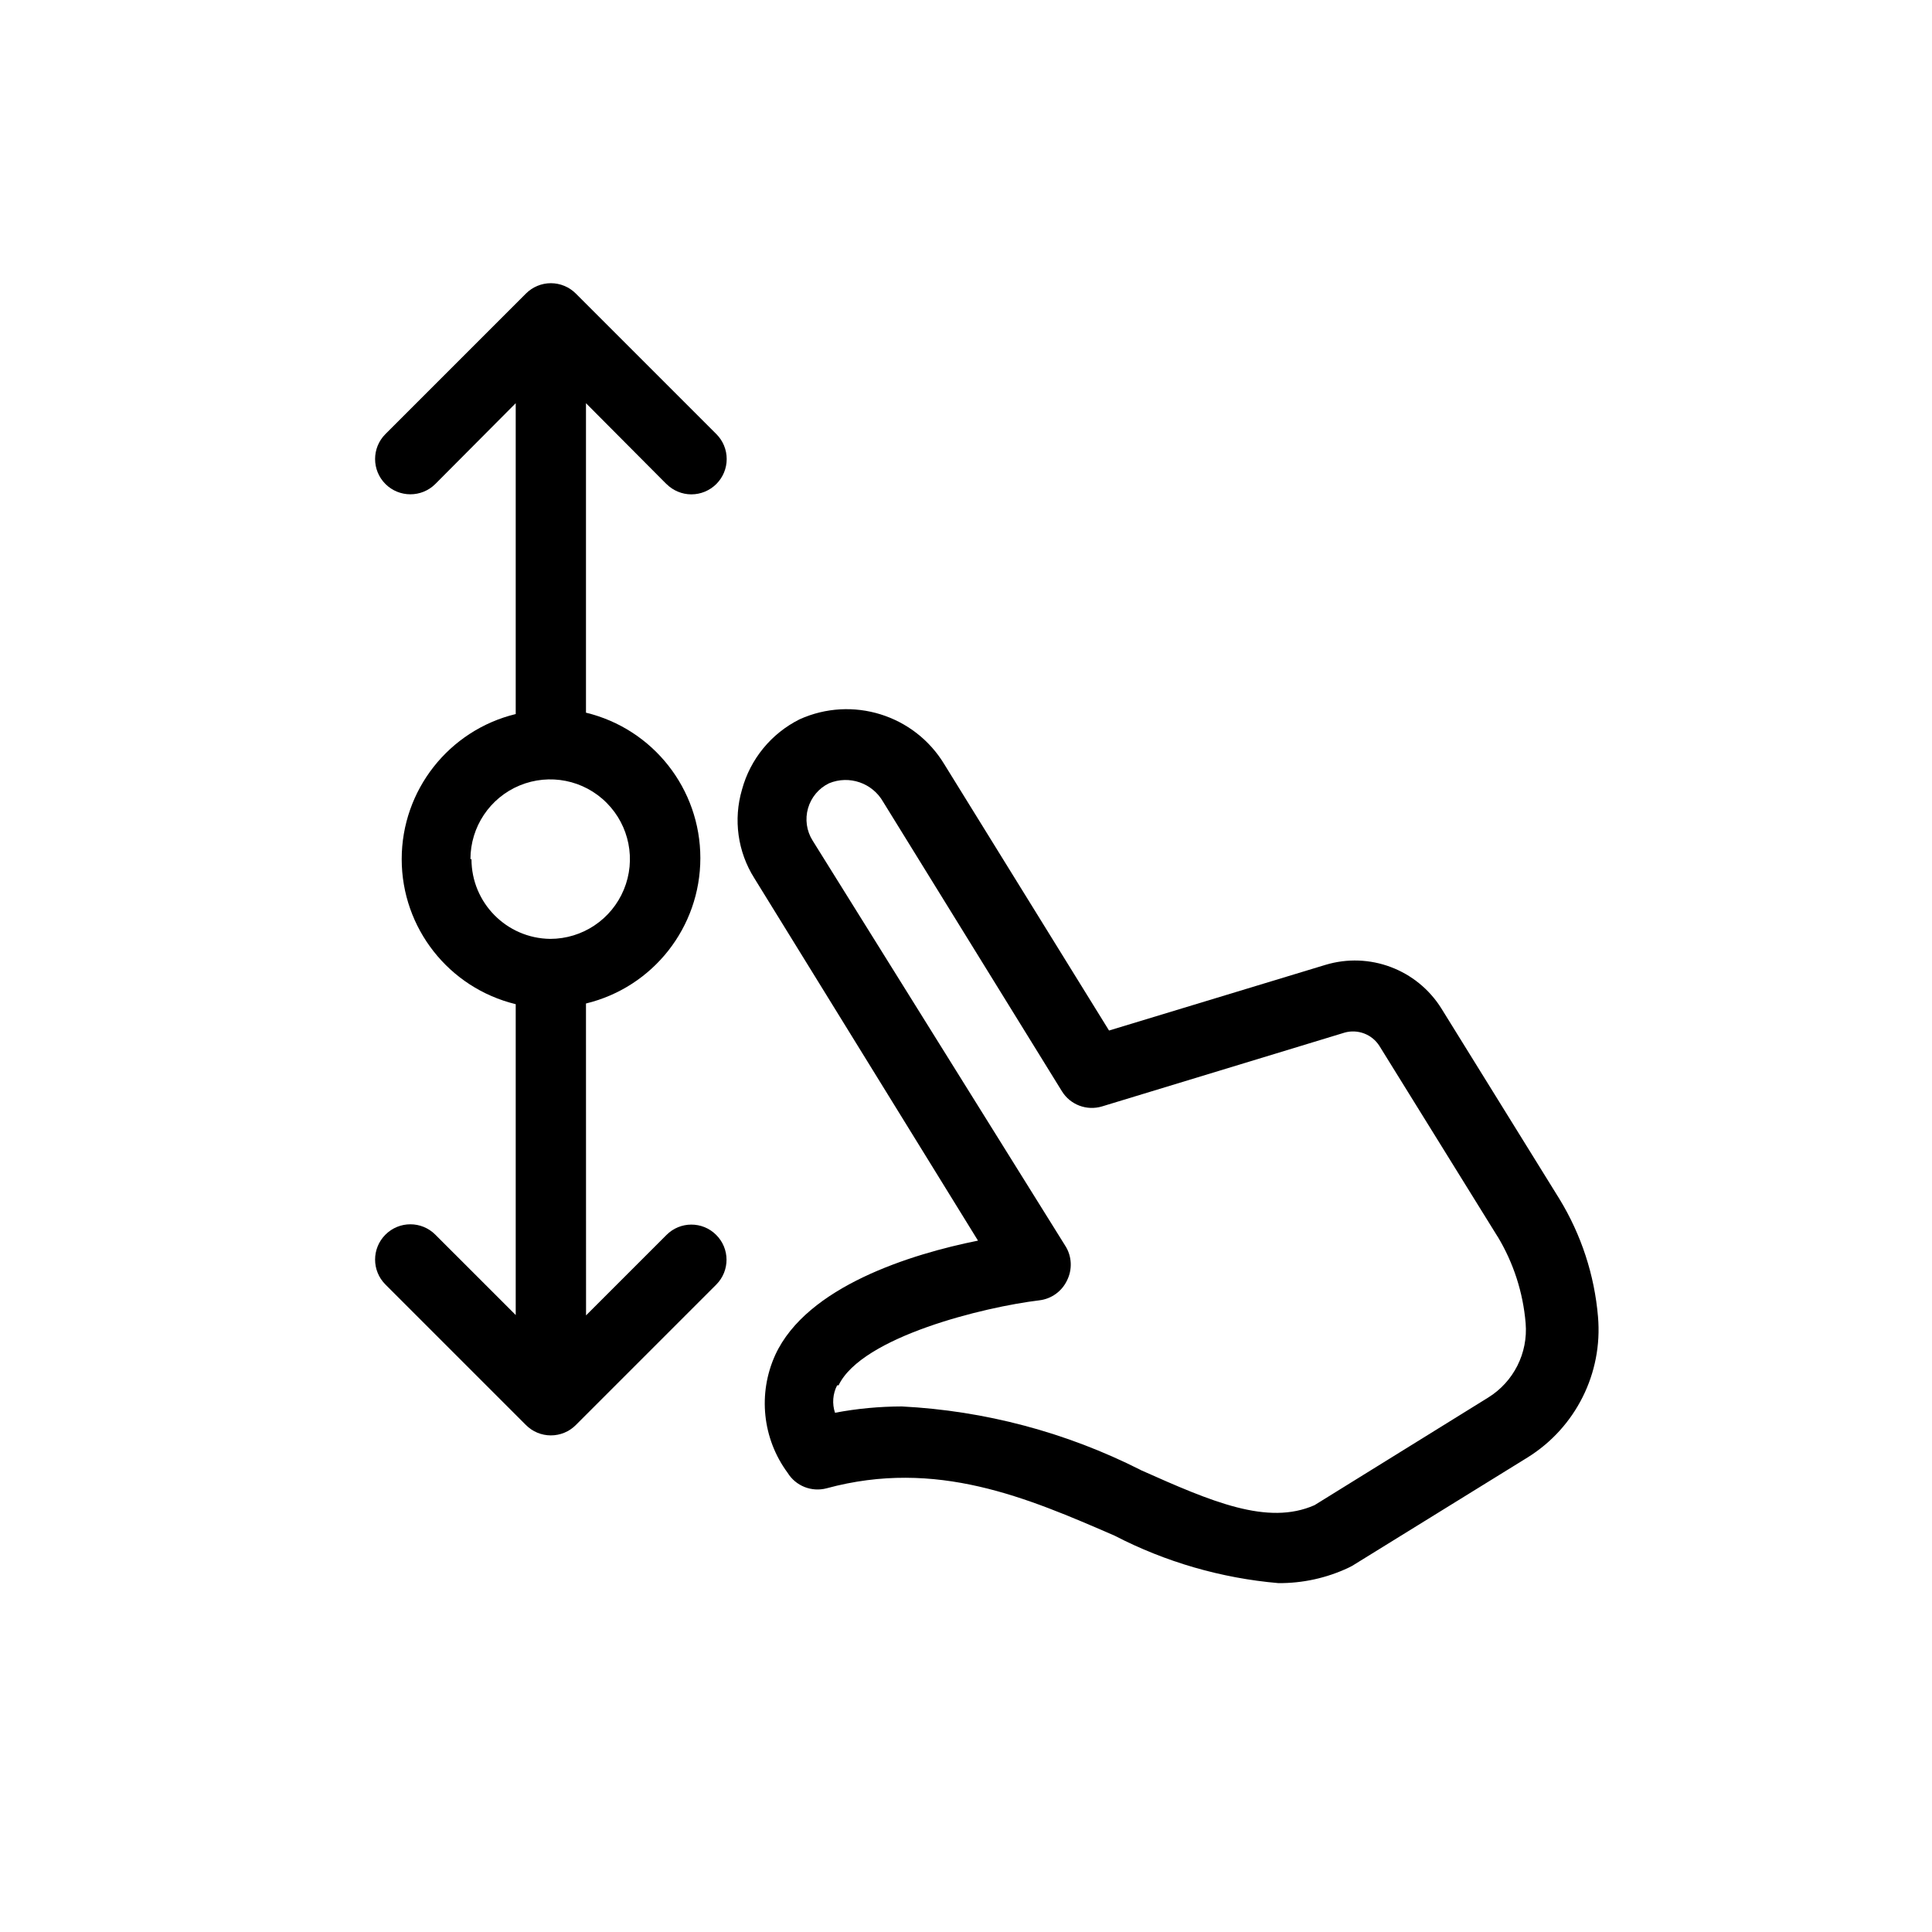
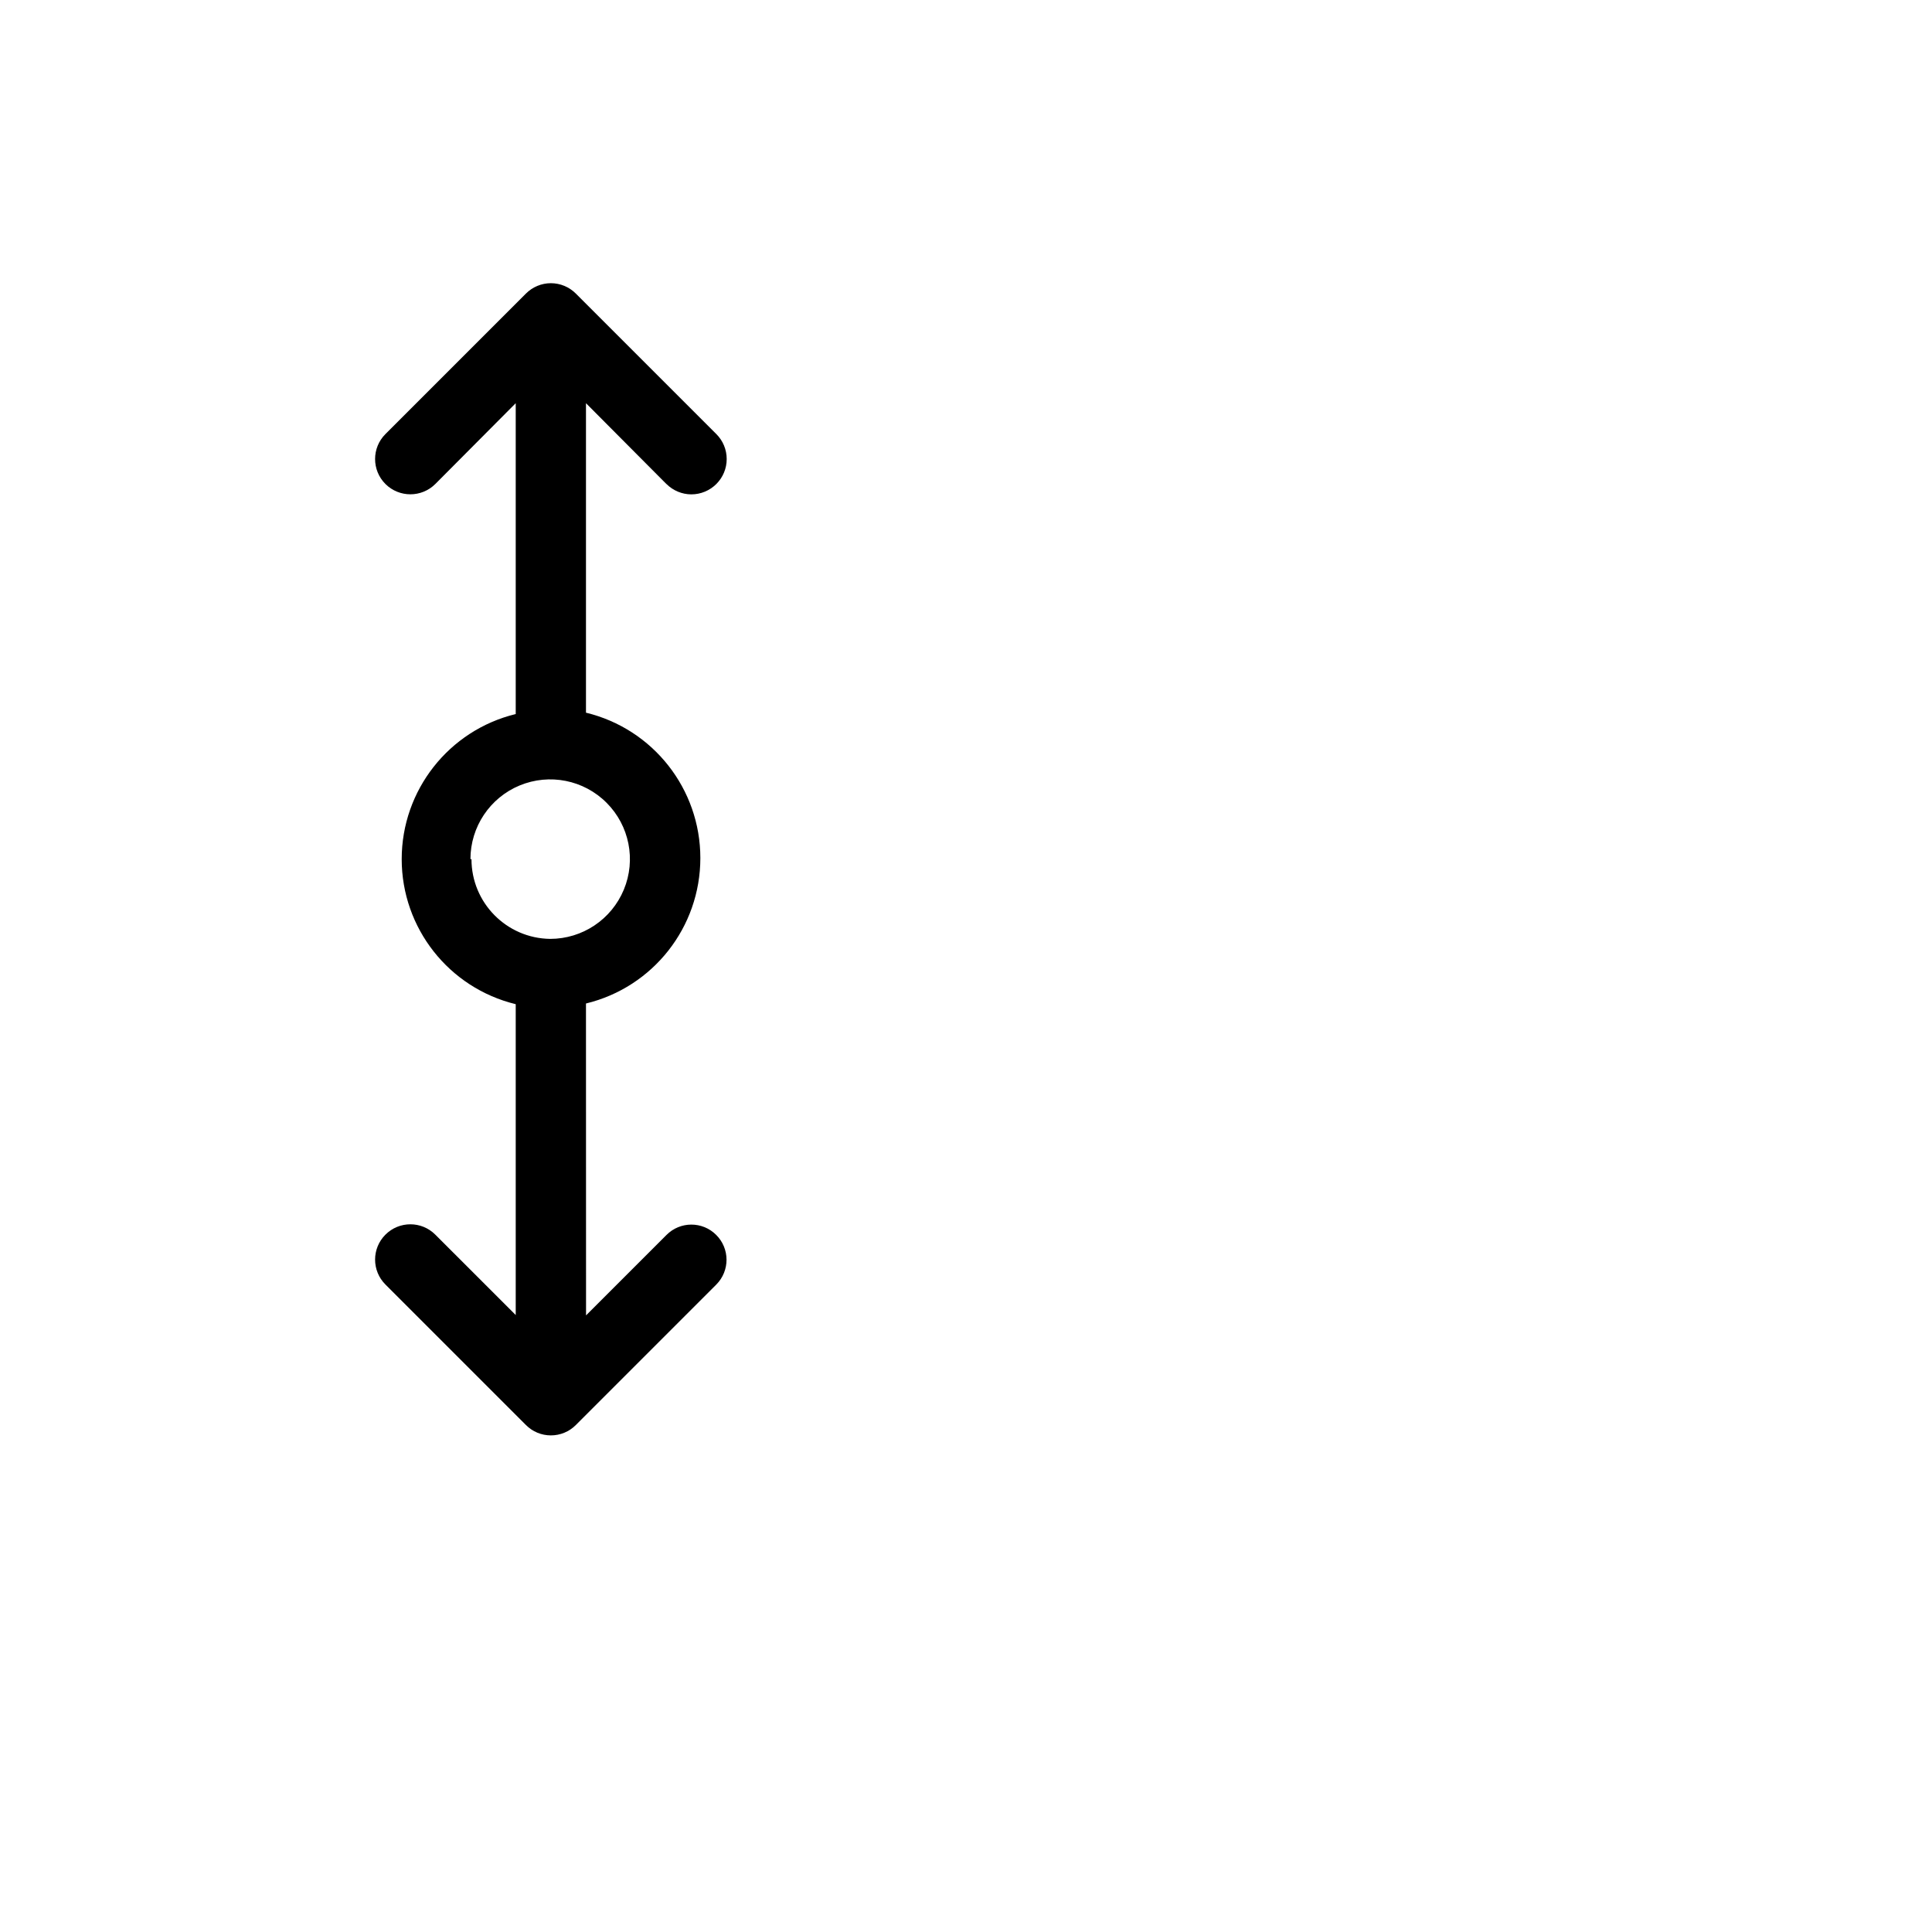
<svg xmlns="http://www.w3.org/2000/svg" xmlns:ns1="http://sodipodi.sourceforge.net/DTD/sodipodi-0.dtd" xmlns:ns2="http://www.inkscape.org/namespaces/inkscape" version="1.1" viewBox="-5 -10 110 110" id="svg3" ns1:docname="noun-scroll-7284306.svg" width="110" height="110" ns2:version="1.3.2 (091e20e, 2023-11-25)">
  <defs id="defs3" />
  <ns1:namedview id="namedview3" pagecolor="#ffffff" bordercolor="#666666" borderopacity="1.0" ns2:showpageshadow="2" ns2:pageopacity="0.0" ns2:pagecheckerboard="0" ns2:deskcolor="#d1d1d1" ns2:zoom="1.7481481" ns2:cx="54.915254" ns2:cy="67.5" ns2:window-width="1224" ns2:window-height="412" ns2:window-x="217" ns2:window-y="25" ns2:window-maximized="0" ns2:current-layer="svg3" />
-   <path d="M 39.144,67.136 C 38.14,69.335 38.406,71.909 39.843,73.854 C 40.308,74.608 41.21,74.964 42.066,74.737 C 48.328,73.038 53.488,75.276 58.464,77.436 C 61.362,78.936 64.53,79.854 67.784,80.136 C 69.167,80.147 70.534,79.847 71.784,79.257 L 71.984,79.155 L 81.984,72.975 C 84.714,71.272 86.261,68.182 85.984,64.975 C 85.784,62.597 85.03,60.296 83.784,58.257 L 77.066,47.417 C 75.675,45.194 72.972,44.178 70.464,44.936 L 58.144,48.674 L 48.765,33.514 C 47.062,30.698 43.523,29.6 40.523,30.956 C 38.913,31.761 37.718,33.218 37.246,34.956 C 36.746,36.659 36.999,38.495 37.945,39.995 L 50.683,60.636 C 46.882,61.398 40.944,63.238 39.144,67.136 Z M 42.746,68.874 C 44.066,66.112 51.027,64.413 54.187,64.034 H 54.183 C 54.862,63.952 55.448,63.53 55.745,62.917 C 56.069,62.28 56.034,61.515 55.644,60.917 L 41.265,37.855 C 40.921,37.308 40.827,36.64 41.007,36.015 C 41.187,35.394 41.62,34.878 42.202,34.597 C 43.351,34.121 44.671,34.578 45.284,35.656 L 55.464,52.136 C 55.941,52.905 56.878,53.257 57.745,52.995 L 71.546,48.796 H 71.542 C 72.304,48.577 73.121,48.886 73.542,49.558 L 80.261,60.398 H 80.265 C 81.171,61.898 81.718,63.589 81.863,65.335 C 82.007,67.038 81.179,68.679 79.722,69.577 L 69.843,75.698 C 67.164,76.878 63.984,75.499 59.945,73.698 V 73.694 C 55.714,71.554 51.082,70.319 46.343,70.077 C 45.07,70.081 43.796,70.198 42.542,70.437 C 42.37,69.921 42.413,69.359 42.663,68.874 Z" id="path1" />
  <path d="M 19.785,60.296 C 19,59.51 17.73,59.51 16.945,60.296 C 16.16,61.081 16.16,62.35 16.945,63.135 L 24.945,71.135 C 25.32,71.514 25.832,71.725 26.363,71.725 C 26.898,71.725 27.41,71.514 27.785,71.135 L 35.785,63.135 C 36.563,62.35 36.559,61.085 35.773,60.307 C 34.992,59.526 33.723,59.53 32.945,60.315 L 28.367,64.893 L 28.363,47.135 C 32.188,46.209 34.875,42.788 34.875,38.854 C 34.875,34.924 32.188,31.502 28.363,30.577 V 12.956 L 32.941,17.557 H 32.945 C 33.32,17.932 33.832,18.147 34.363,18.147 C 34.899,18.147 35.41,17.932 35.785,17.557 C 36.164,17.178 36.375,16.671 36.375,16.135 C 36.375,15.6 36.164,15.092 35.785,14.714 L 27.785,6.714 C 27.41,6.339 26.899,6.124 26.363,6.124 C 25.832,6.124 25.32,6.339 24.945,6.714 L 16.945,14.714 C 16.16,15.499 16.16,16.772 16.945,17.557 C 17.731,18.339 19,18.339 19.785,17.557 L 24.363,12.956 V 30.655 C 20.555,31.58 17.871,34.995 17.871,38.916 C 17.871,42.838 20.555,46.248 24.363,47.174 V 64.873 Z M 21.785,38.917 C 21.785,37.081 22.891,35.424 24.586,34.721 C 26.285,34.018 28.238,34.405 29.535,35.706 C 30.832,37.003 31.223,38.956 30.519,40.651 C 29.816,42.35 28.16,43.456 26.324,43.456 C 23.84,43.424 21.844,41.401 21.844,38.917 Z" id="path2" />
</svg>